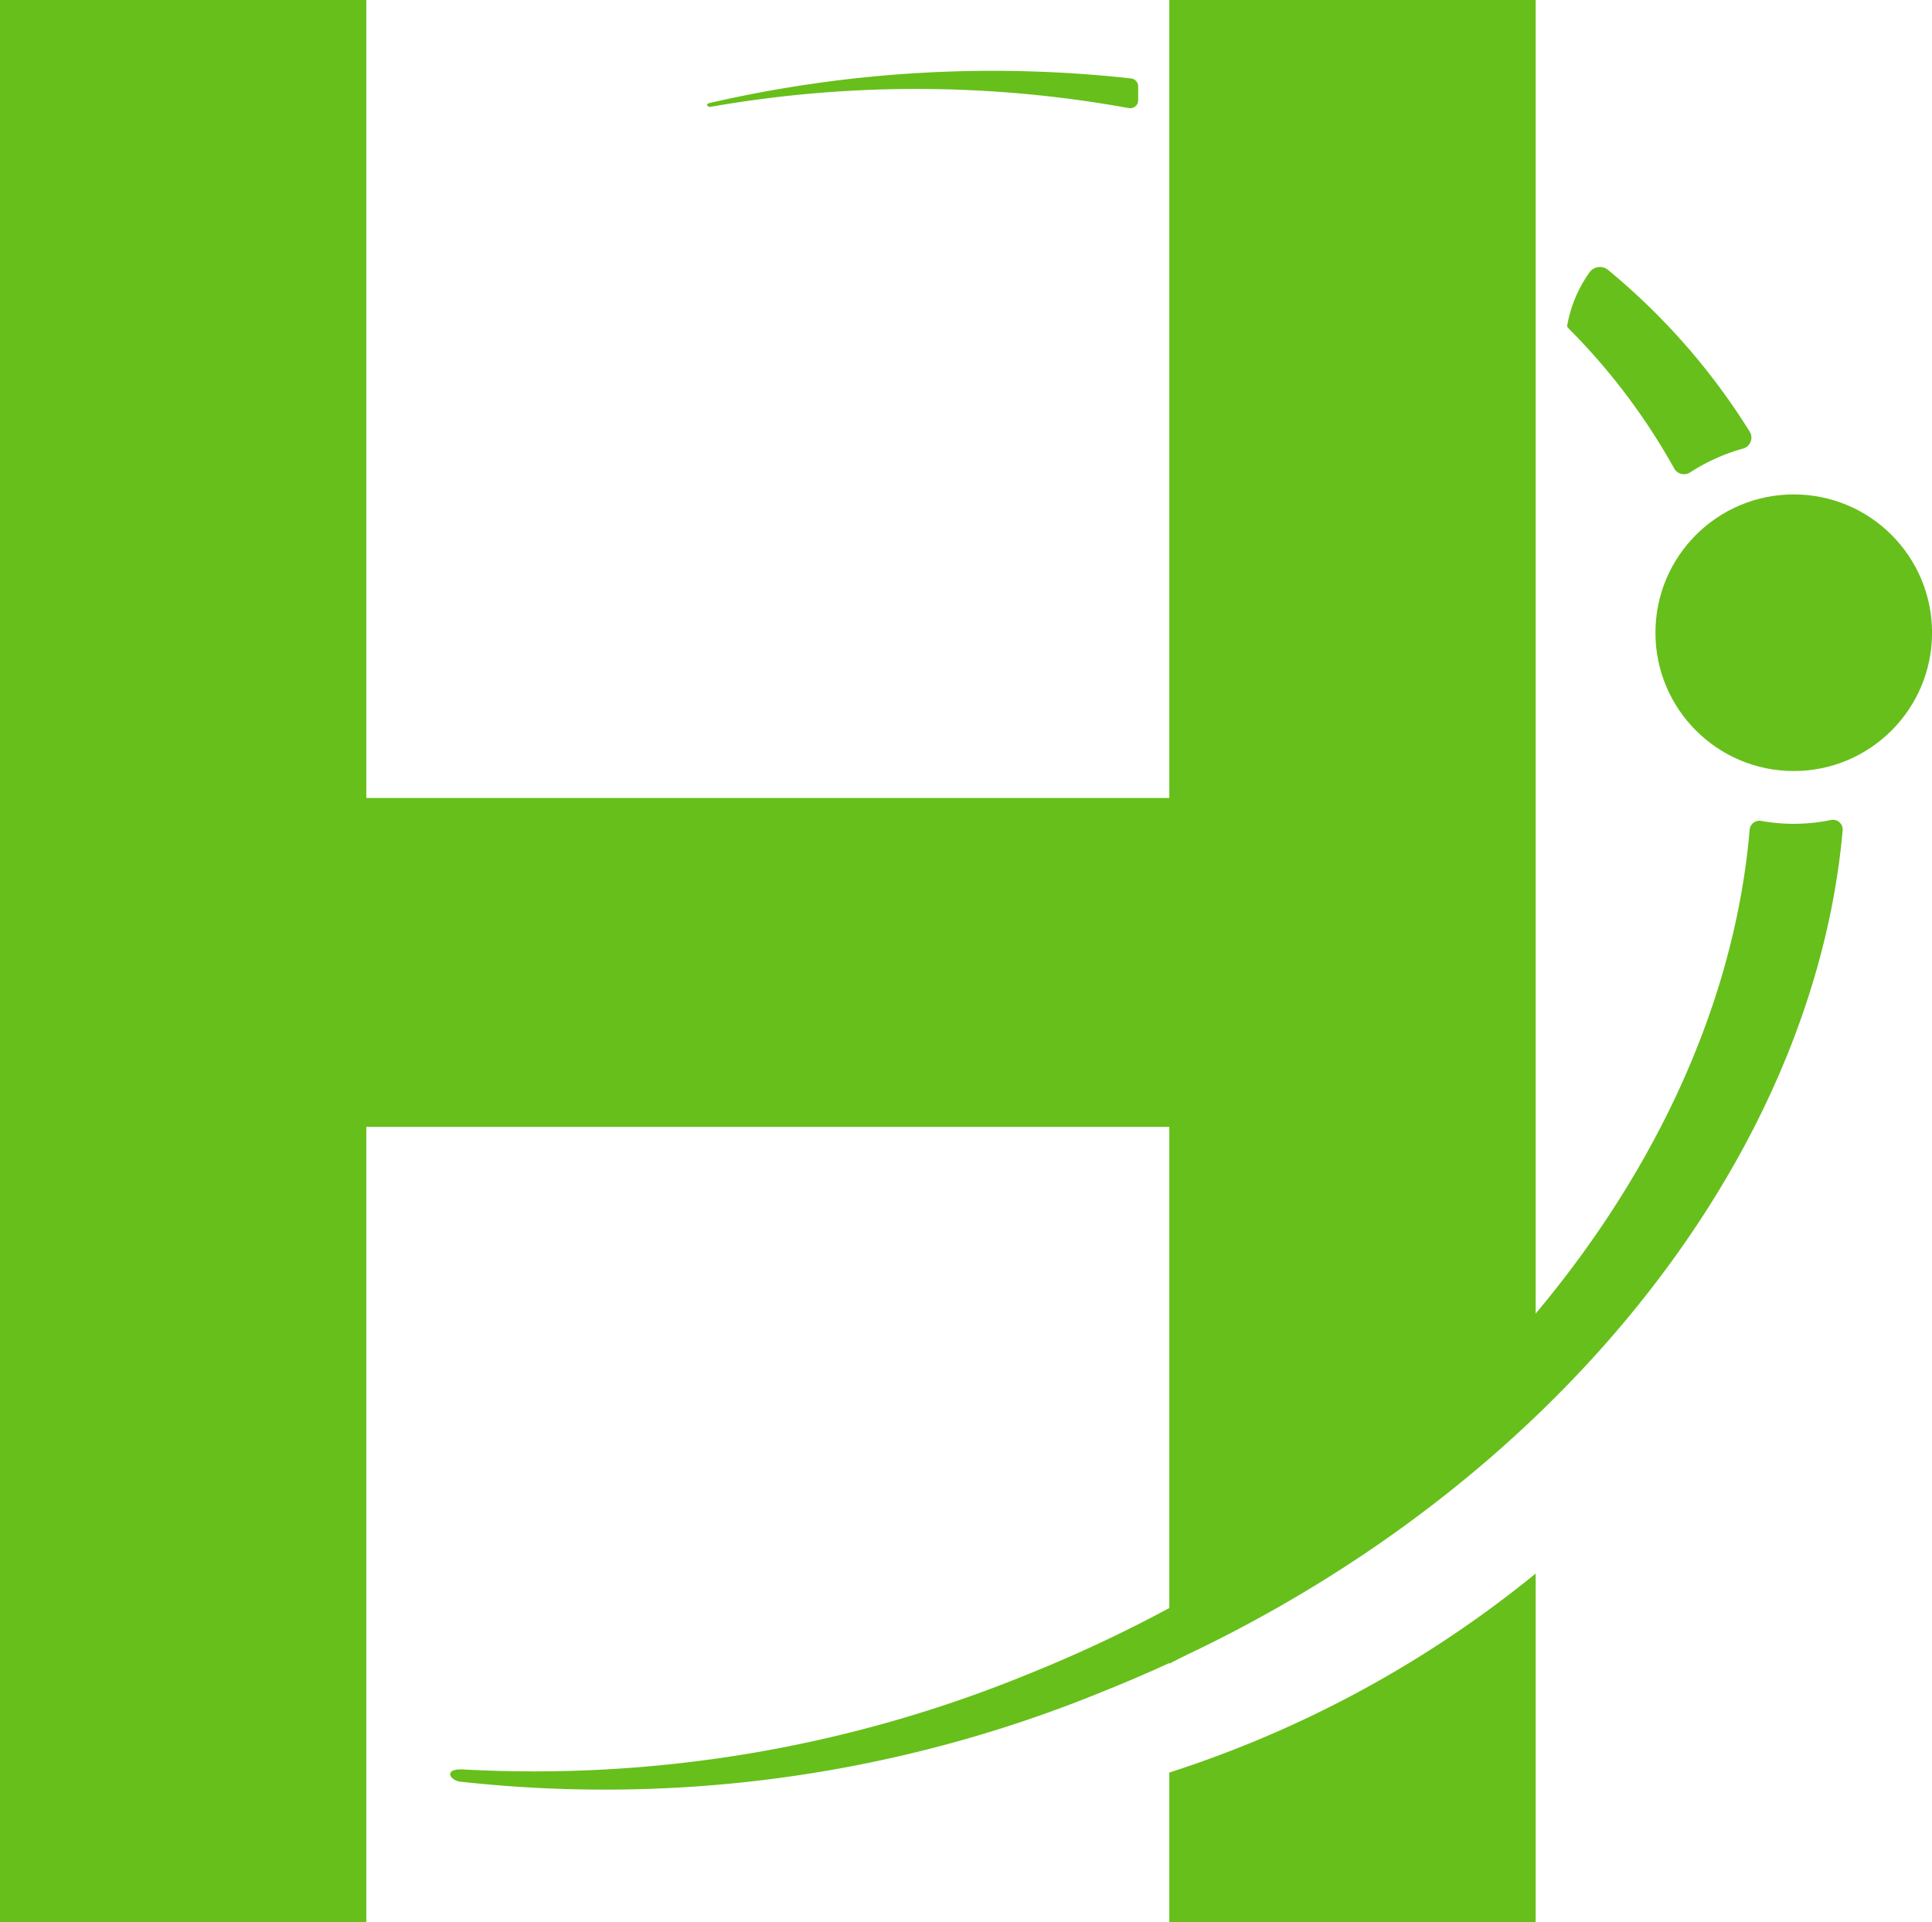
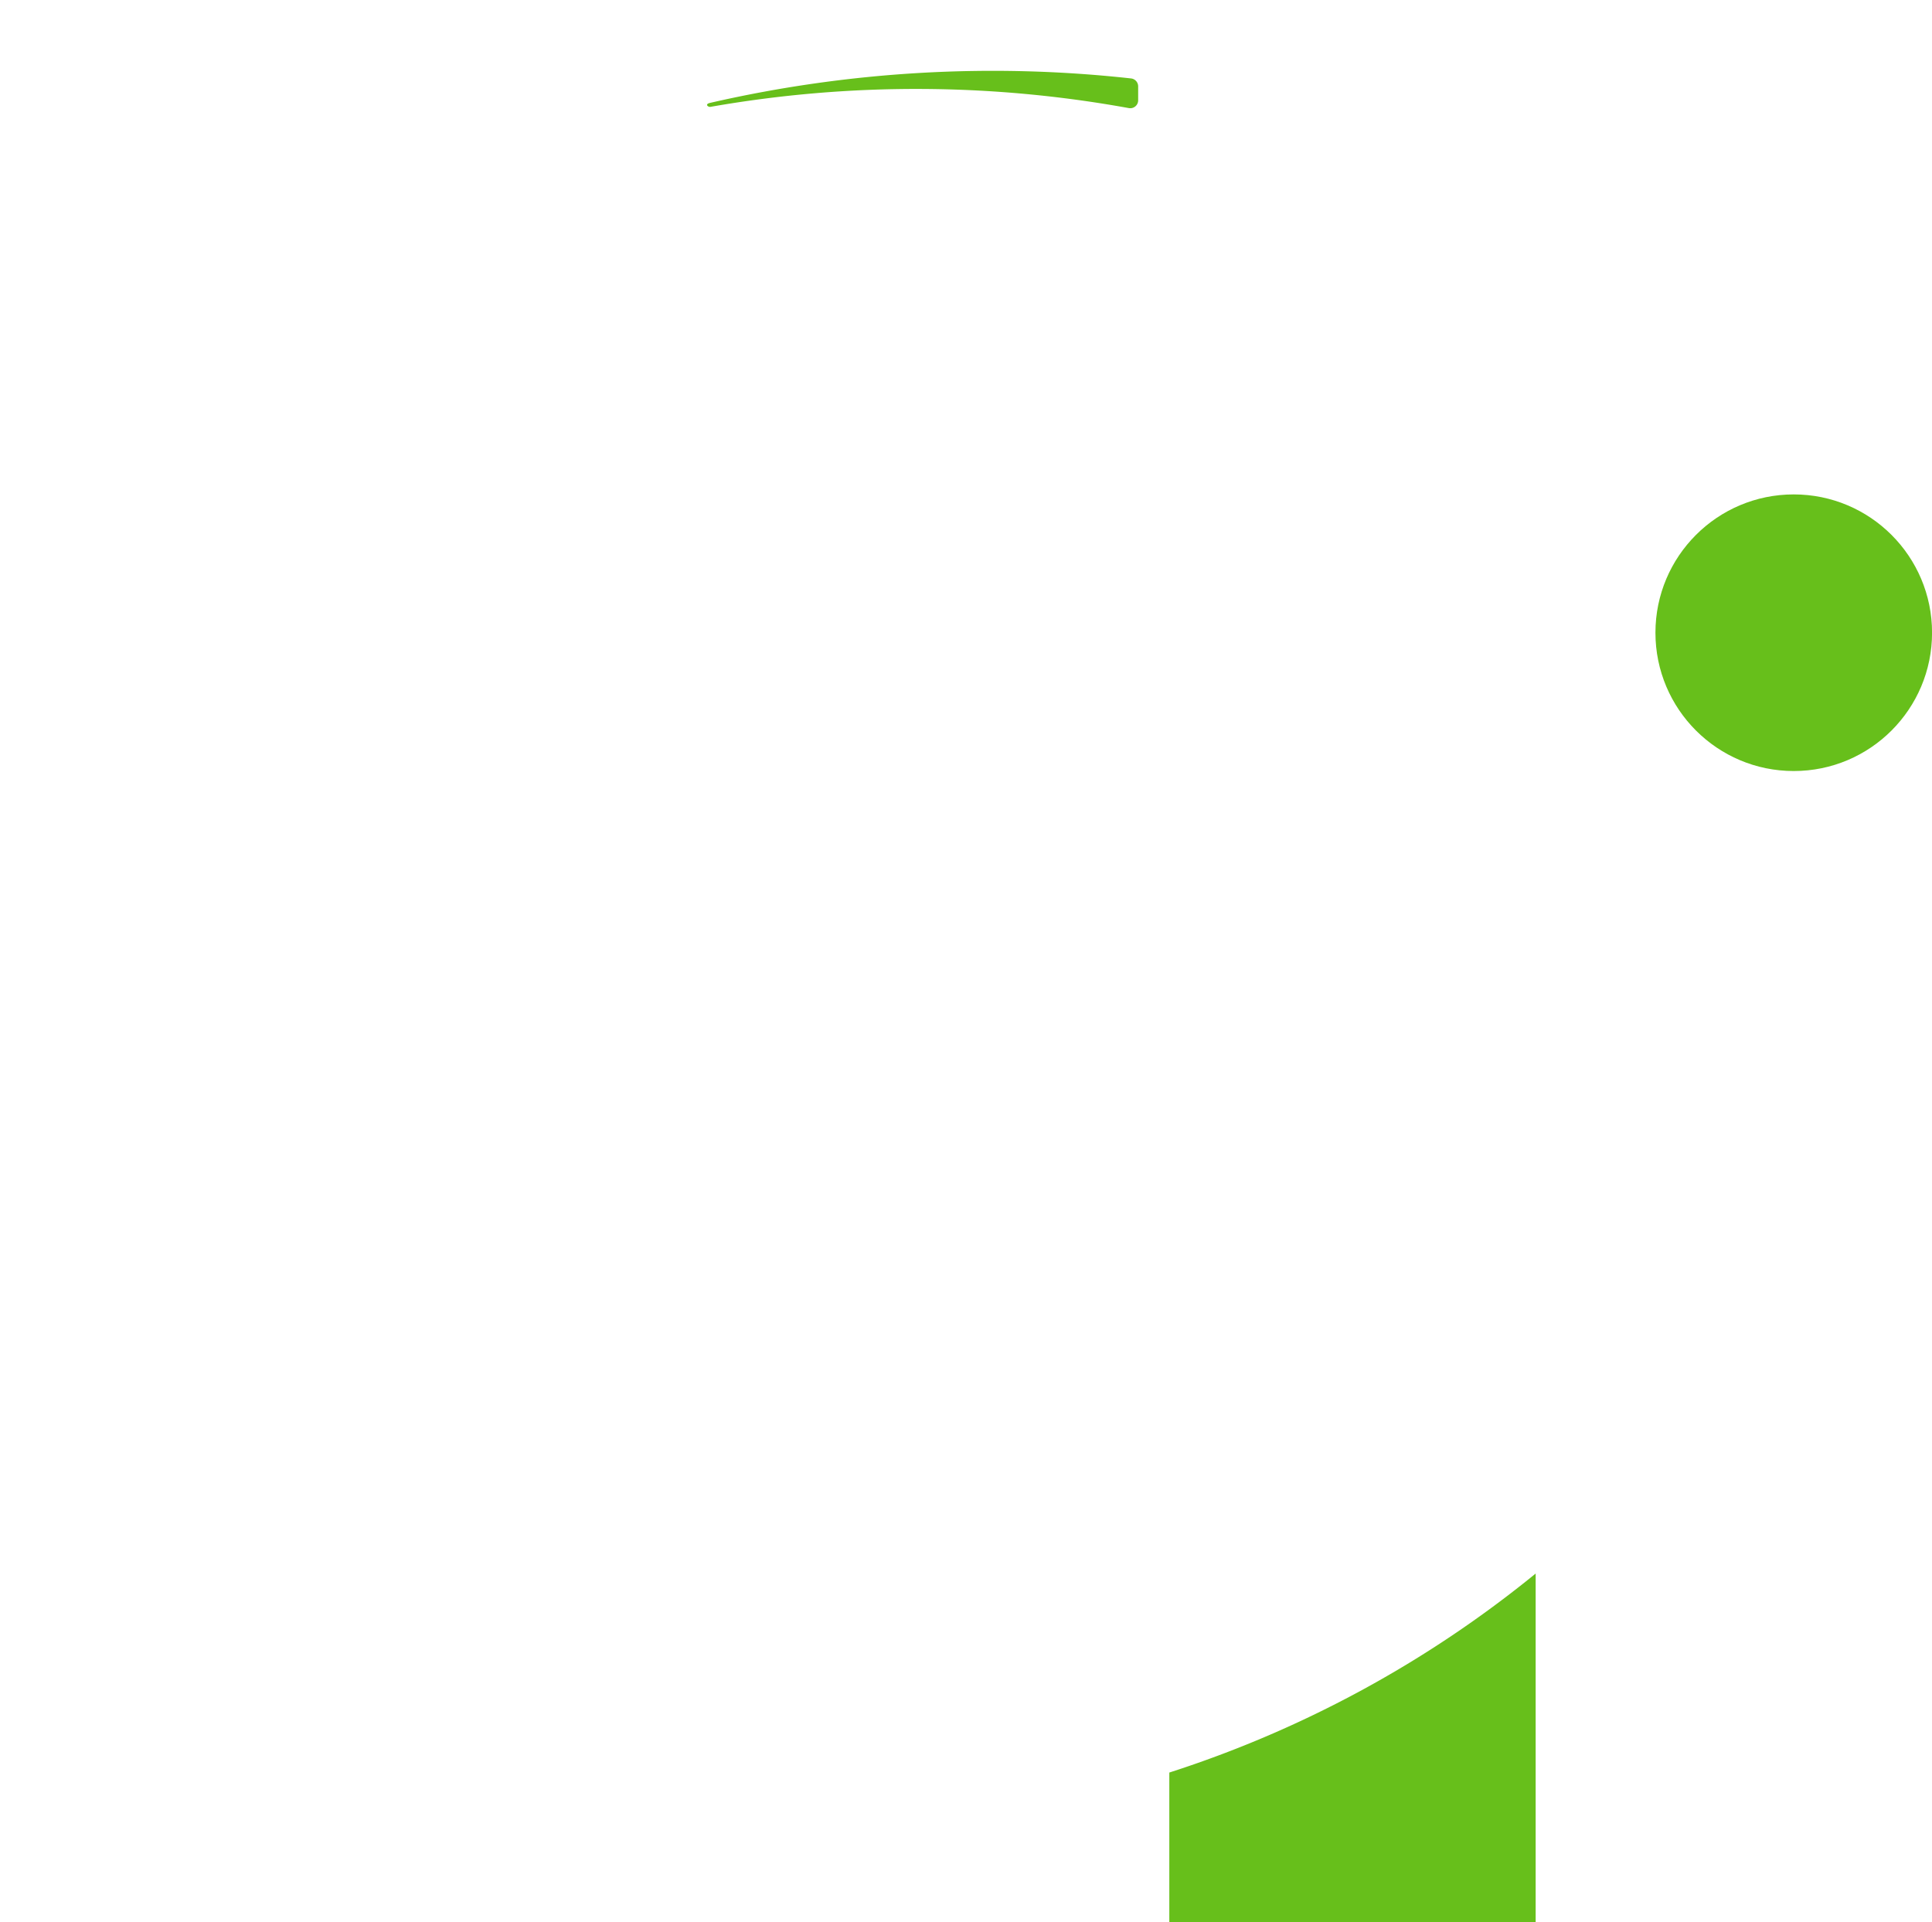
<svg xmlns="http://www.w3.org/2000/svg" id="Group_34422" width="35.467" height="35.286" viewBox="0 0 35.467 35.286">
  <defs>
    <style>
            .cls-1{fill:#67bf1b}
        </style>
  </defs>
-   <path id="Path_26903" d="M667.535 284.47a25.593 25.593 0 0 0 6.725-5.129v-25.412h-6.725v14.648h-14.741v-14.648h-6.725v35.286h6.725v-14.6h14.741z" class="cls-1" transform="translate(-646.069 -253.929)" />
  <circle id="Ellipse_752" cx="2.539" cy="2.539" r="2.539" class="cls-1" transform="translate(30.39 9.076)" />
-   <path id="Path_26904" d="M833.869 551.016a3.43 3.43 0 0 1-.6-.054.181.181 0 0 0-.209.166c-.527 6.172-5.611 12.44-13.276 15.51a23.916 23.916 0 0 1-10.343 1.737c-.381-.018-.233.218-.026.227a24.122 24.122 0 0 0 11.792-1.665c7.813-3.128 13-9.509 13.561-15.8a.179.179 0 0 0-.214-.191 3.428 3.428 0 0 1-.685.07z" class="cls-1" transform="translate(-800.941 -535.893)" />
  <path id="Path_26905" d="M1069.754 827.641v2.747h6.725v-6.4a20.648 20.648 0 0 1-6.725 3.653z" class="cls-1" transform="translate(-1048.288 -795.102)" />
  <g id="Group_34407" transform="translate(12.979 1.297)">
    <path id="Path_26906" d="M910.163 279.825a.147.147 0 0 0-.129-.146 23.17 23.17 0 0 0-7.731.449c-.106.025-.03.082.011.072a21.854 21.854 0 0 1 7.676.023.145.145 0 0 0 .173-.143z" class="cls-1" transform="translate(-902.248 -279.536)" />
-     <path id="Path_26907" d="M1217.109 354.015a3.508 3.508 0 0 0-.973.438.207.207 0 0 1-.295-.076 11.663 11.663 0 0 0-1.932-2.562.144.144 0 0 1-.032-.045 2.385 2.385 0 0 1 .414-.992.234.234 0 0 1 .338-.042 12.2 12.2 0 0 1 2.6 2.968.208.208 0 0 1-.12.311z" class="cls-1" transform="translate(-1198.088 -347.078)" />
  </g>
</svg>